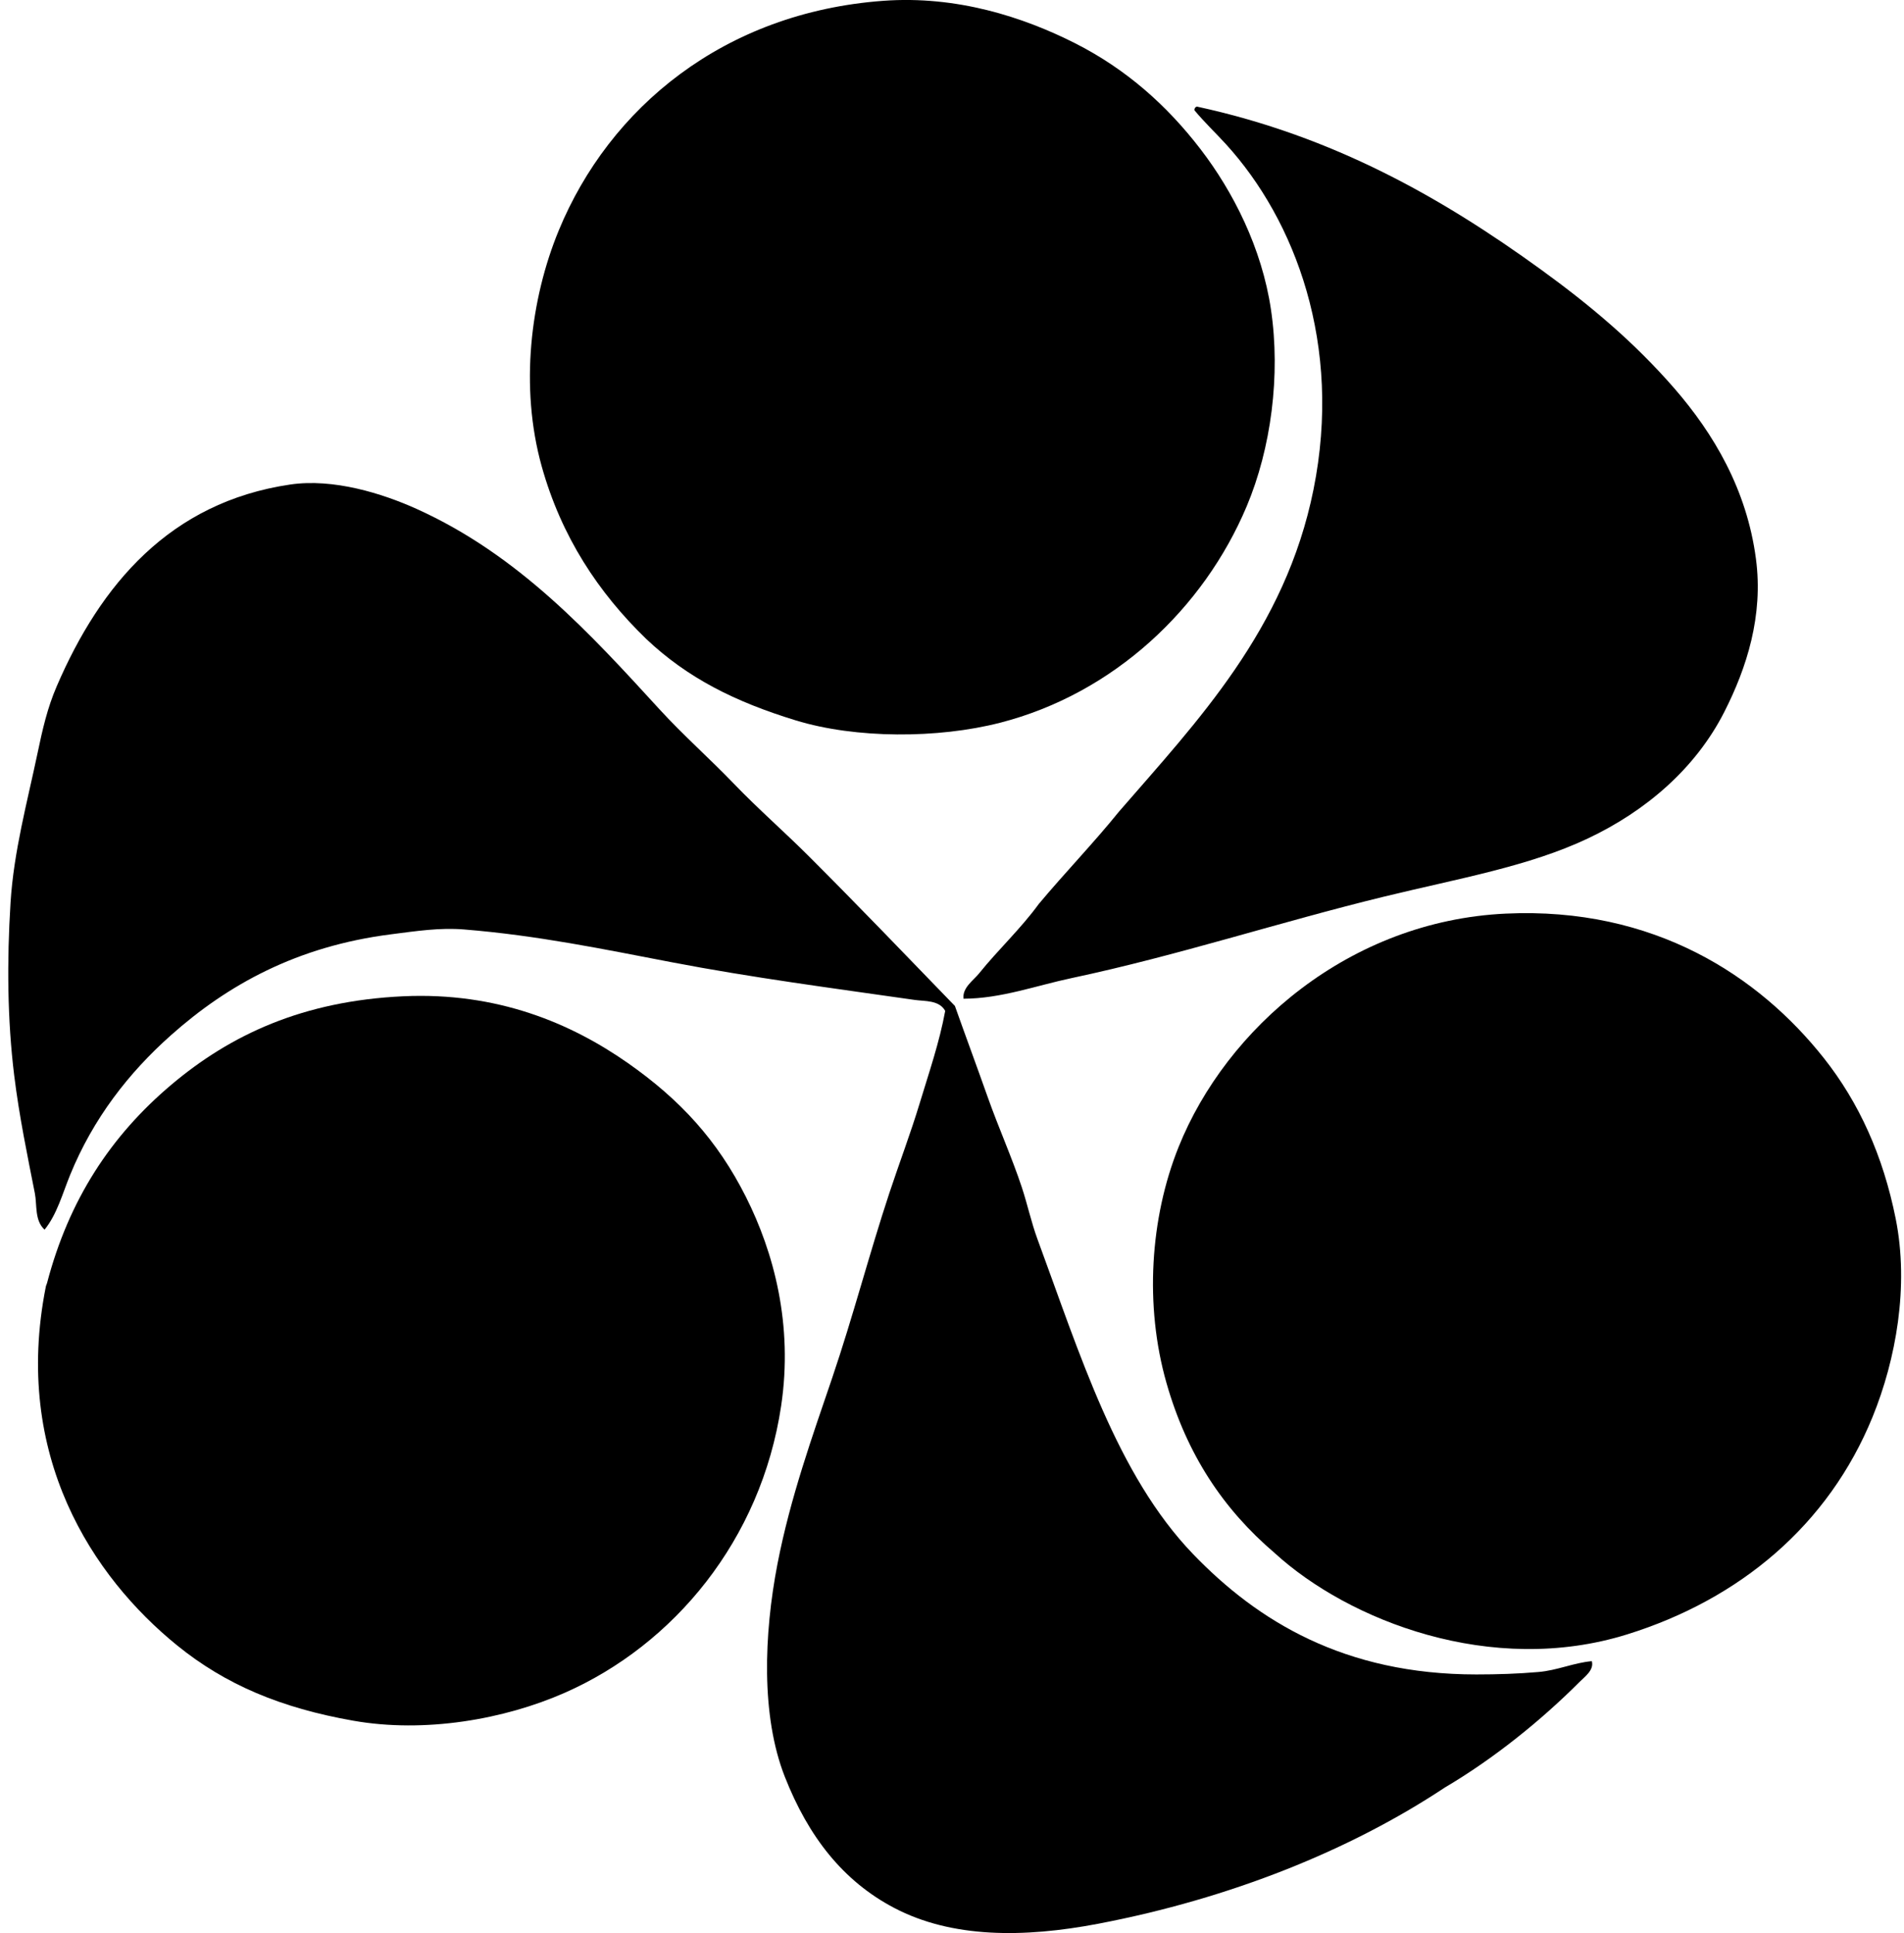
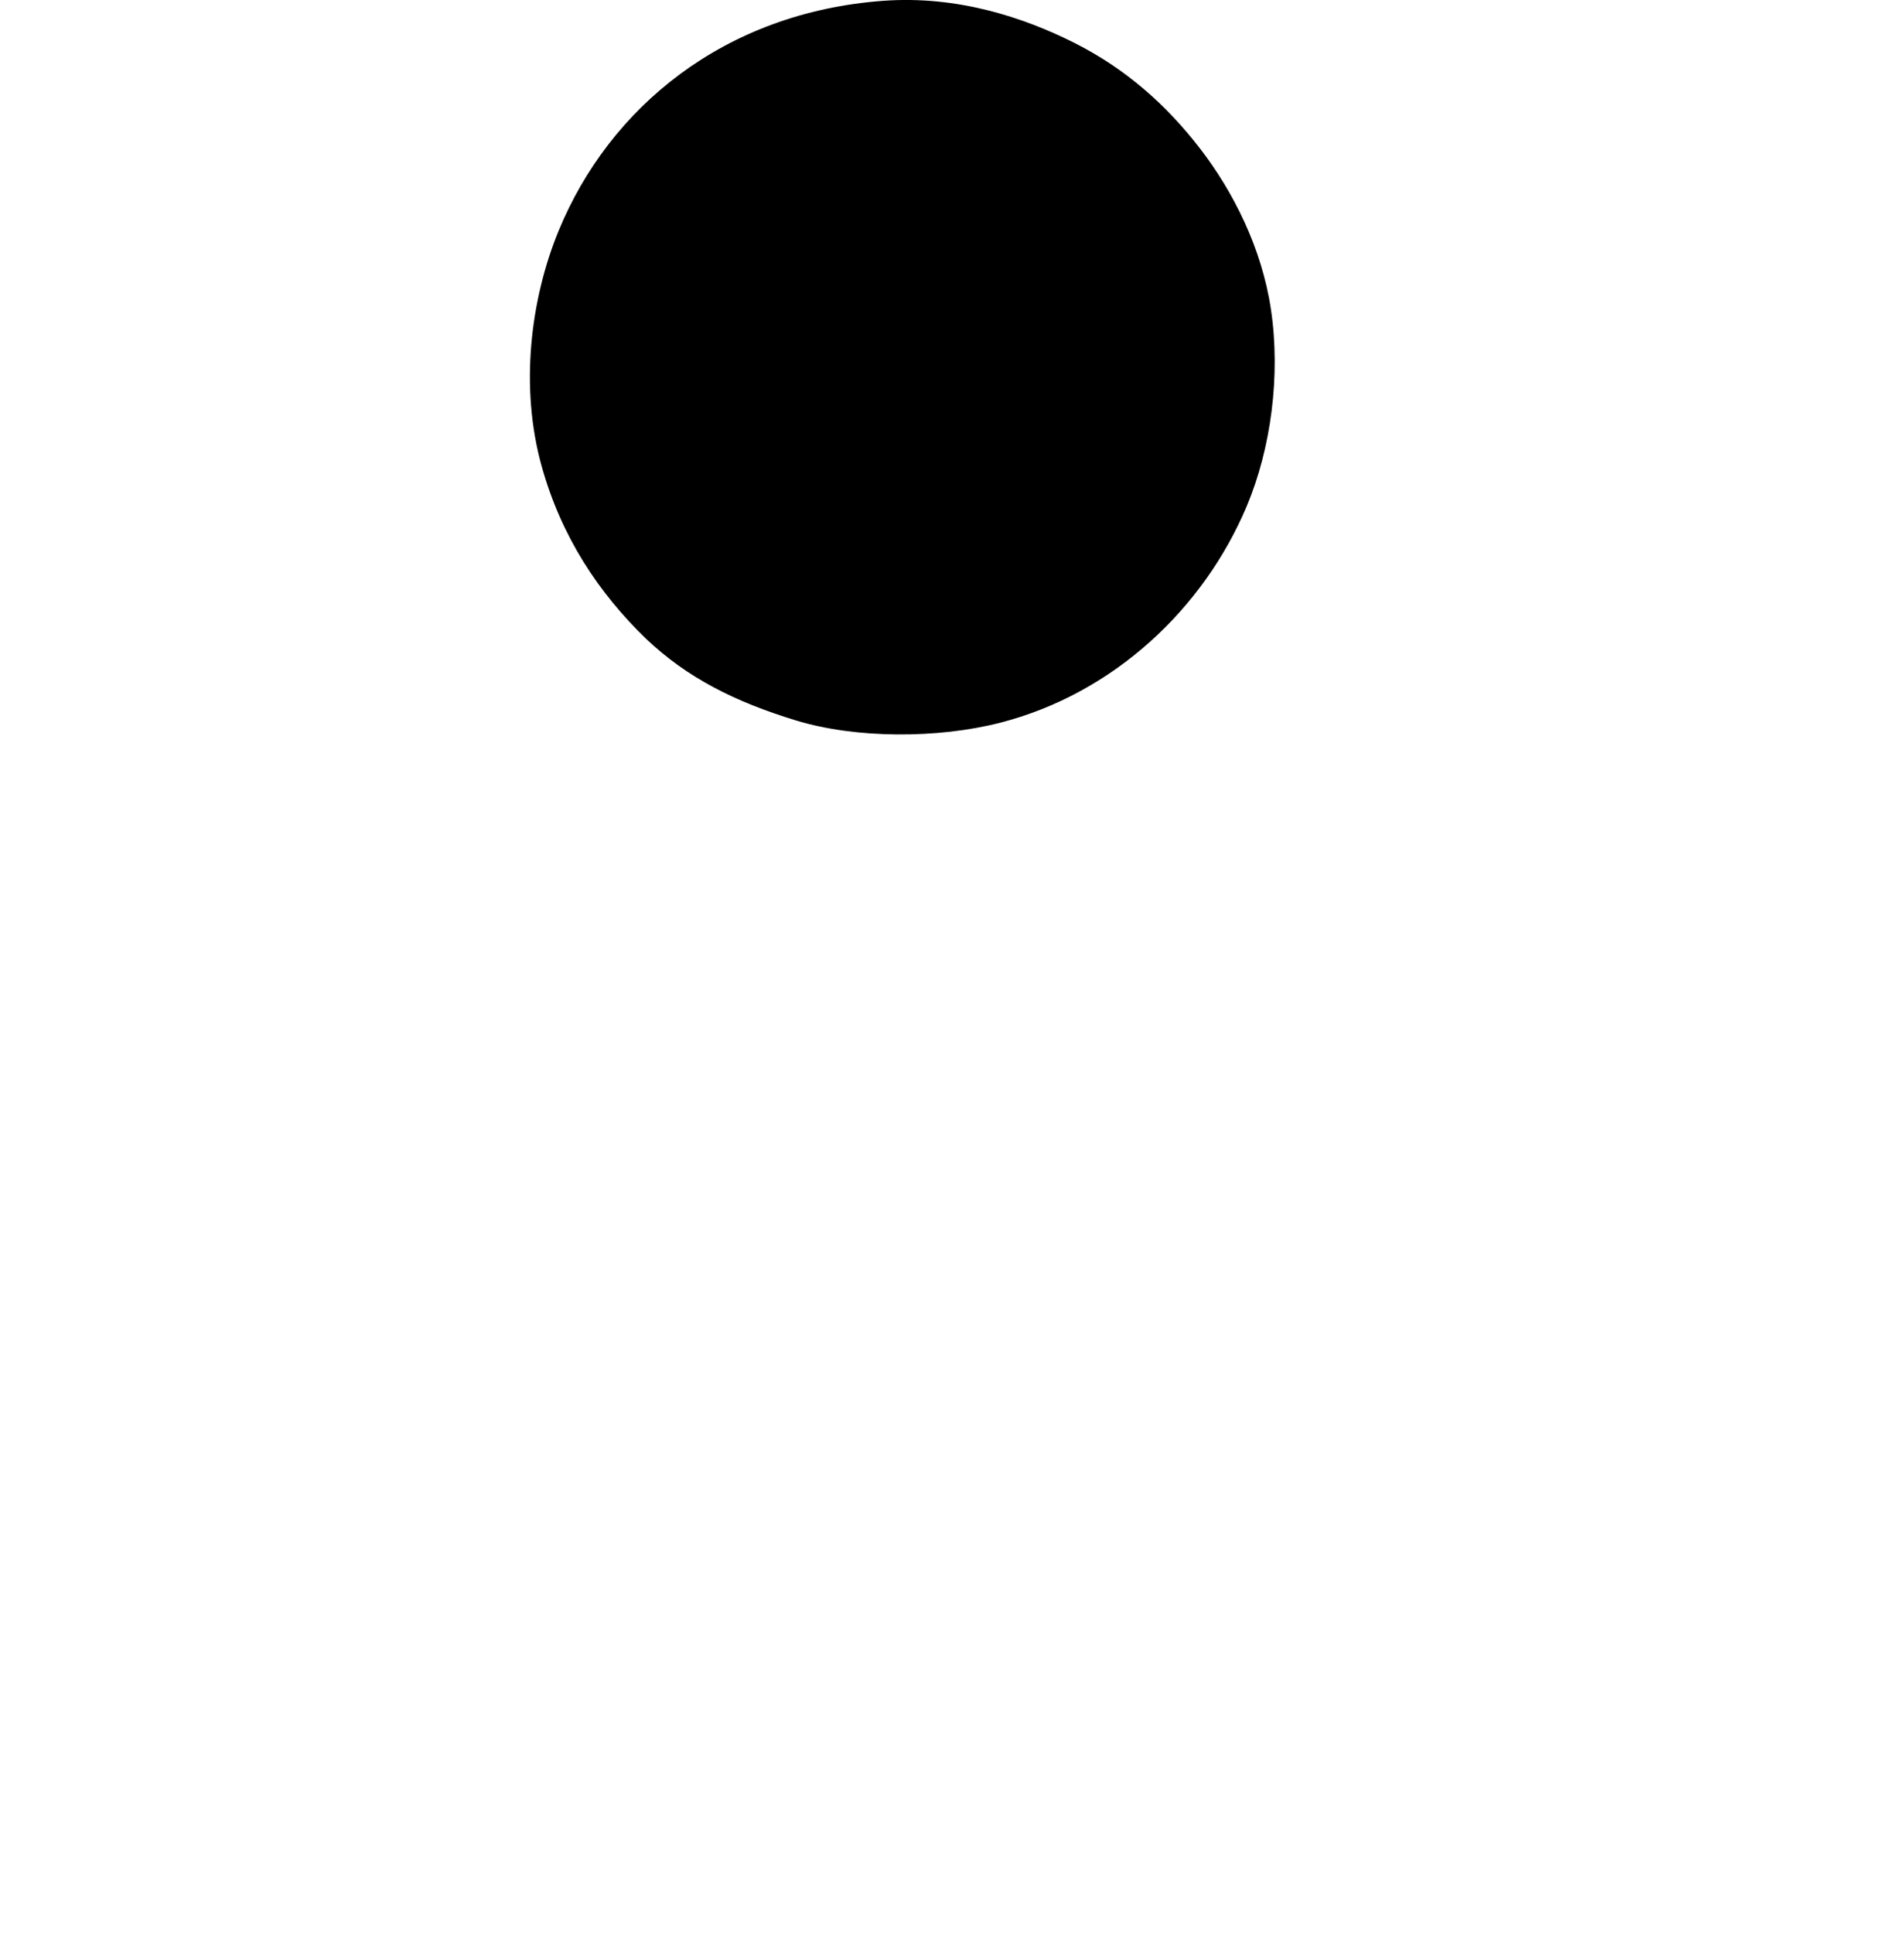
<svg xmlns="http://www.w3.org/2000/svg" width="197" height="200" fill="none" viewBox="0 0 197 200">
  <path fill="#000" fill-rule="evenodd" d="M66.862 66.107c-4.94-4.782-8.777-10.564-10.814-17.858-2.288-8.2-1.163-17.304 1.76-24.396C63.045 11.142 74.903 1.293 91.385.084c7.588-.557 14.471 1.666 19.869 4.4 5.29 2.683 9.492 6.434 12.954 10.942 3.375 4.393 6.346 10.219 7.294 16.599 1.009 6.786.015 14.367-2.516 20.372-4.447 10.552-13.745 19.368-25.53 22.385-6.406 1.642-14.904 1.656-21.126-.25-6.265-1.92-11.174-4.364-15.468-8.425Z" clip-rule="evenodd" />
-   <path fill="#000" fill-rule="evenodd" d="M99.686 103.331c-.115-1.165 1.021-1.875 1.634-2.641 1.92-2.392 4.306-4.612 6.163-7.167 2.711-3.241 5.641-6.266 8.301-9.558 8.074-9.322 17.197-18.787 20.121-33.326 3.01-14.968-1.898-27.859-9.054-35.714-1.028-1.13-2.229-2.266-3.27-3.52-.005-.215.095-.327.253-.378 14.172 3.064 25.388 9.46 35.59 16.854 5.089 3.686 9.686 7.547 13.832 12.322 4.029 4.644 7.474 10.414 8.424 17.606.783 5.906-.955 11.289-3.27 15.845-2.99 5.886-8.157 10.272-14.085 13.08-6.153 2.916-13.345 4.139-21.125 6.035-10.81 2.633-21.309 6.09-32.32 8.427-3.677.776-7.307 2.125-11.194 2.135Zm65.014 68.54c.251.911-.722 1.599-1.259 2.137-4.014 4.014-8.862 7.933-13.958 10.941-9.789 6.489-22.169 11.471-35.841 14.085-7.765 1.483-15.171 1.49-21.126-1.637-5.268-2.764-8.867-7.342-11.318-13.579-2.47-6.29-2.161-14.731-.756-22.008 1.33-6.874 3.652-13.322 5.66-19.242 2.181-6.424 3.844-12.867 5.911-19.115 1.028-3.107 2.198-6.181 3.144-9.305.953-3.151 2.044-6.3 2.64-9.558-.625-1.135-2.115-.984-3.144-1.133-8.531-1.222-16.846-2.307-25.15-3.9-6.938-1.327-13.9-2.783-21.505-3.394-2.497-.201-4.887.163-7.544.504-9.75 1.242-16.908 5.23-22.762 10.437-4.367 3.881-8.048 8.605-10.438 14.462-.783 1.918-1.36 4.087-2.643 5.658-1.05-.958-.763-2.541-1.007-3.774-.739-3.749-1.614-7.931-2.137-12.198-.707-5.767-.756-11.784-.377-17.858.33-5.294 1.736-10.433 2.767-15.344.555-2.643 1.04-4.787 2.011-7.041 4.534-10.54 11.726-19.042 24.146-20.876 4.478-.661 9.526.914 13.078 2.514 10.574 4.77 17.985 12.92 25.152 20.75 2.451 2.679 5.189 5.088 7.671 7.673 2.533 2.635 5.237 4.986 7.795 7.542 5.116 5.115 10.068 10.277 15.091 15.468 1.082 3.056 2.261 6.227 3.394 9.431 1.116 3.156 2.505 6.244 3.521 9.307.588 1.77.977 3.623 1.634 5.408 4.367 11.823 8.206 24.379 16.098 32.57 6.654 6.91 15.619 12.448 29.3 12.448 2.203 0 4.328-.07 6.414-.252 1.95-.159 3.679-.963 5.538-1.121Z" clip-rule="evenodd" />
-   <path fill="#000" fill-rule="evenodd" d="M131.878 160.676c-5.312-4.532-9.081-10.187-11.191-17.605-2.279-7.999-1.69-17.056 1.257-24.396 4.93-12.288 17.675-23.385 33.829-24.148 15.4-.725 26.261 6.506 32.947 14.965 3.616 4.575 6.113 10.063 7.421 16.601 1.398 6.988.029 14.556-2.39 20.499-4.559 11.191-13.745 18.881-25.403 22.509-14.036 4.369-28.804-1.413-36.47-8.425Zm-66.901-50.68c5.39 3.779 9.244 7.968 12.198 13.835 2.889 5.738 4.902 13.231 3.647 21.629-2.074 13.878-11.109 24.71-22.385 29.679-6.283 2.767-14.486 4.194-21.882 2.891-7.489-1.317-13.234-3.734-18.235-7.797-8.714-7.075-17.049-19.606-13.582-37.097.04-.193.085-.222.127-.377 2.266-8.644 6.603-15.235 12.827-20.499 6.174-5.223 13.674-8.699 24.02-9.181 9.76-.452 17.381 2.796 23.265 6.917Z" clip-rule="evenodd" />
</svg>